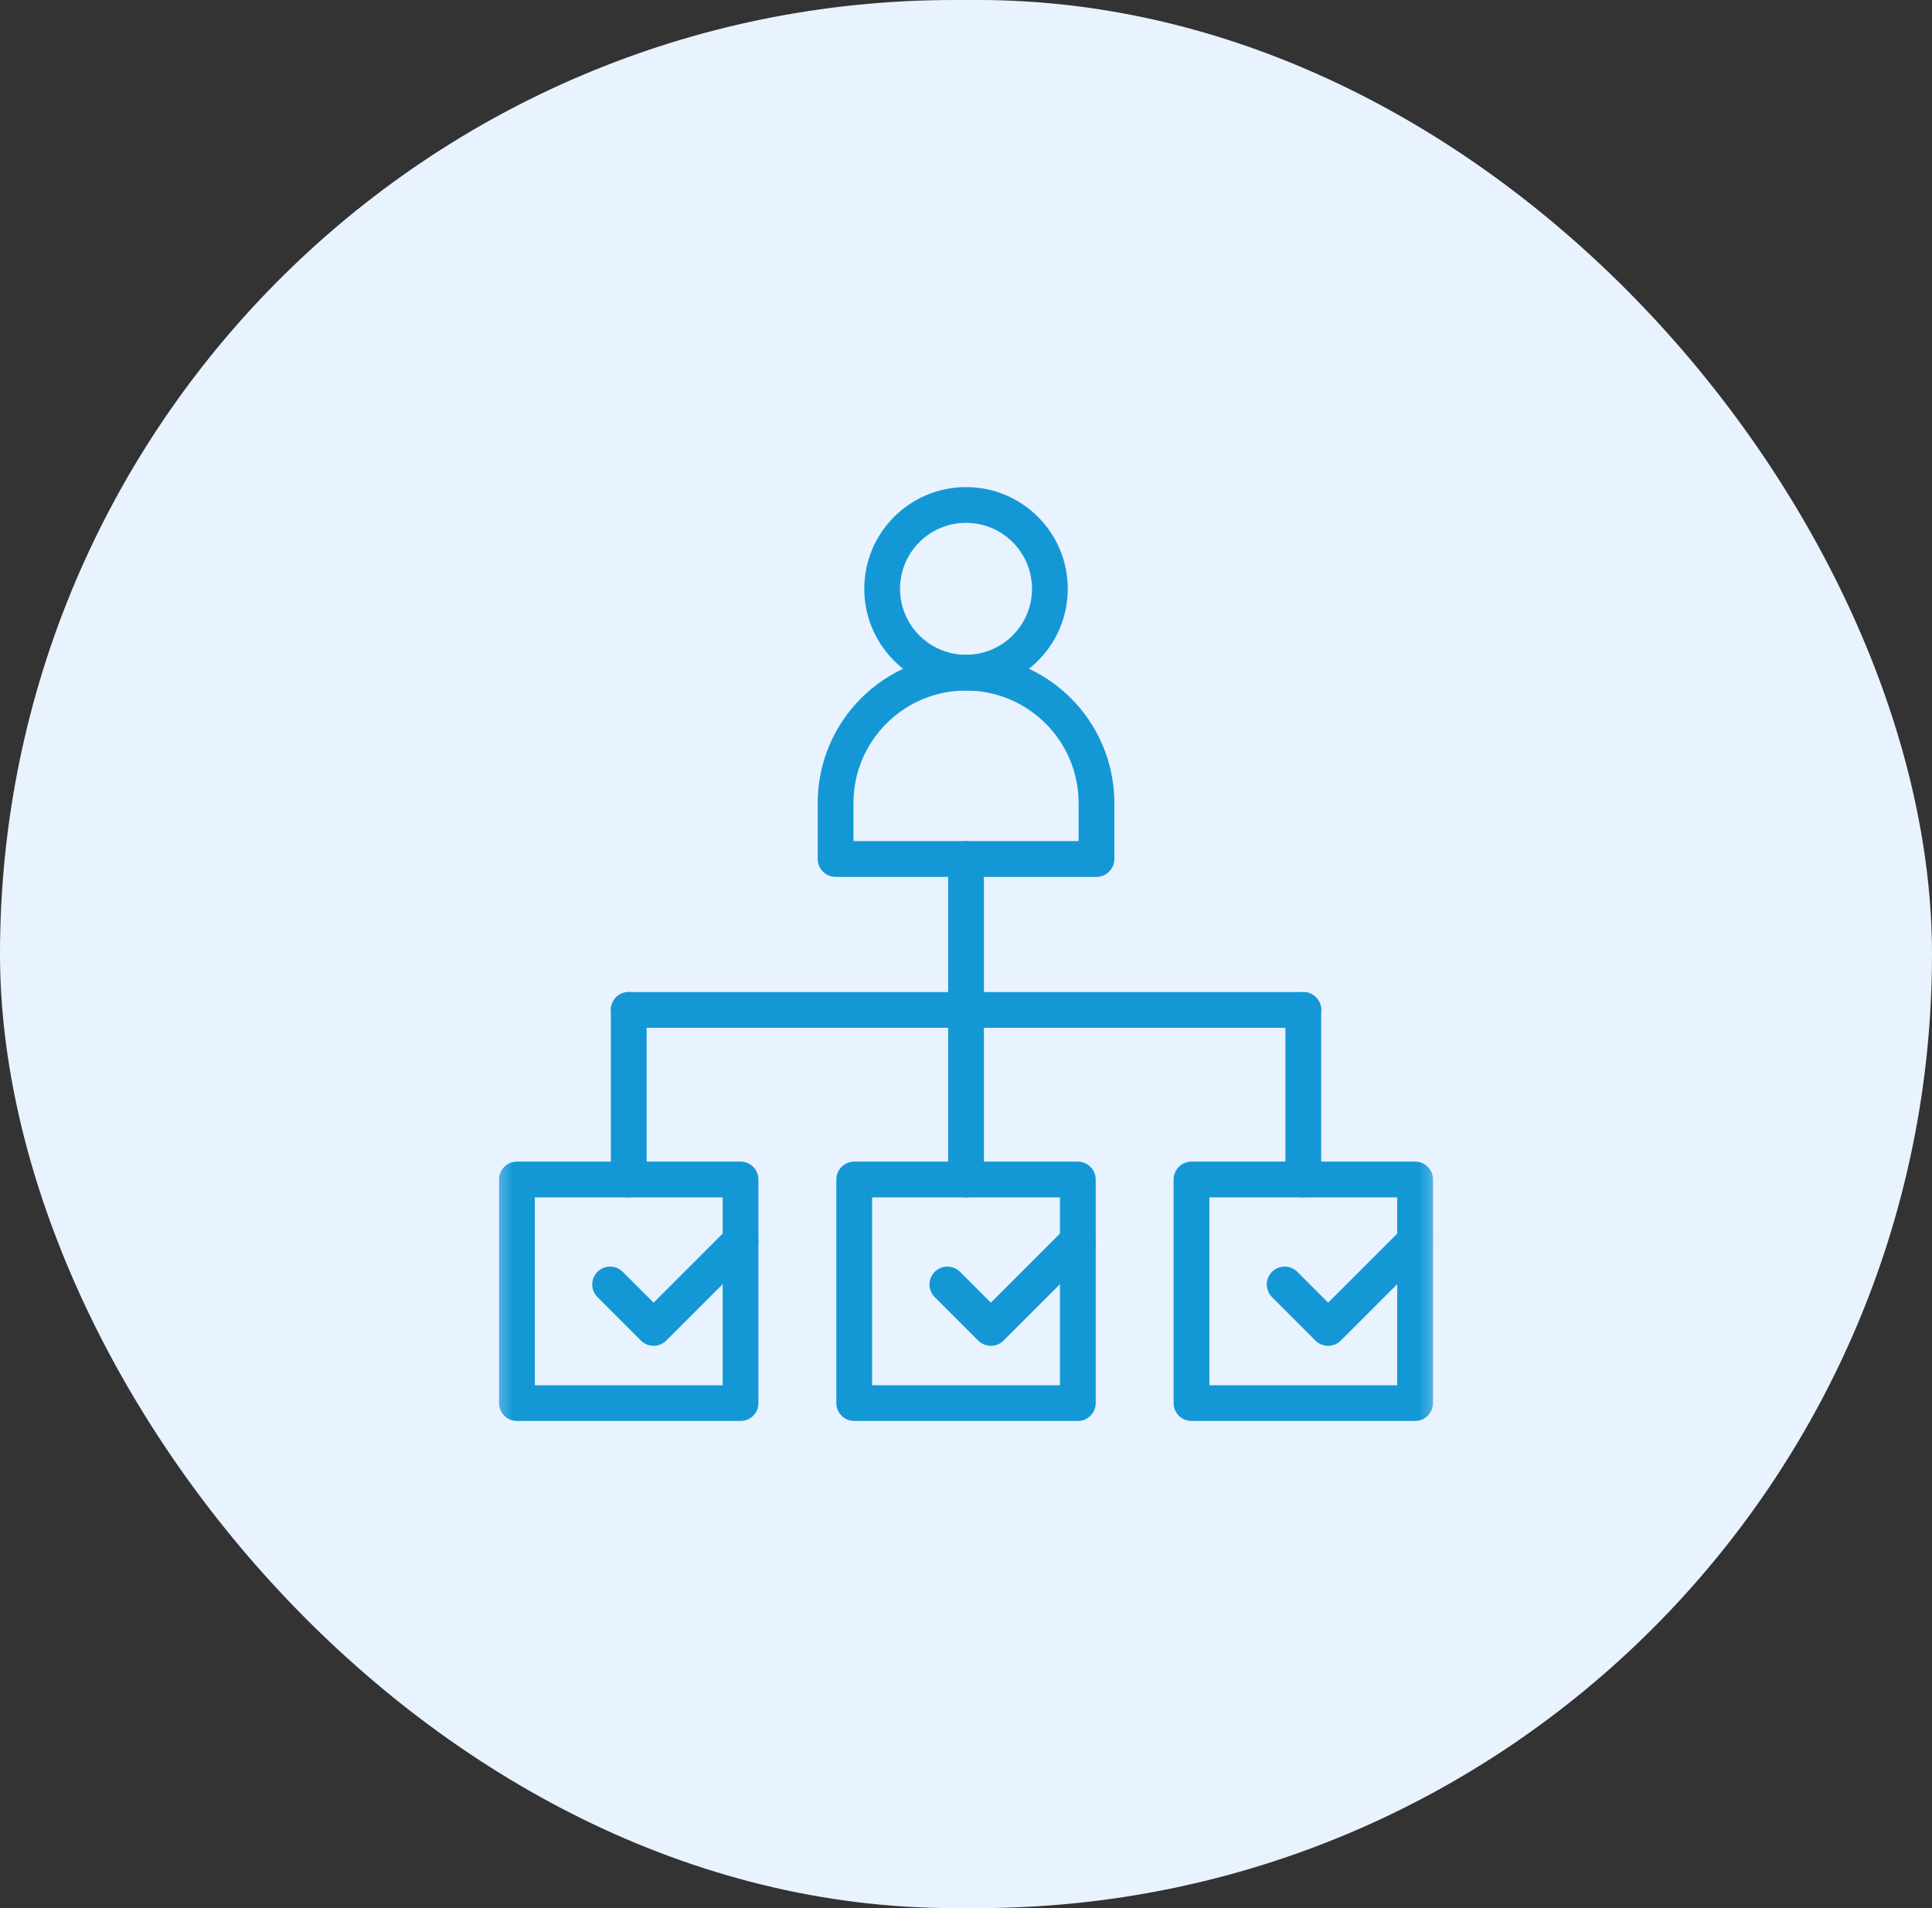
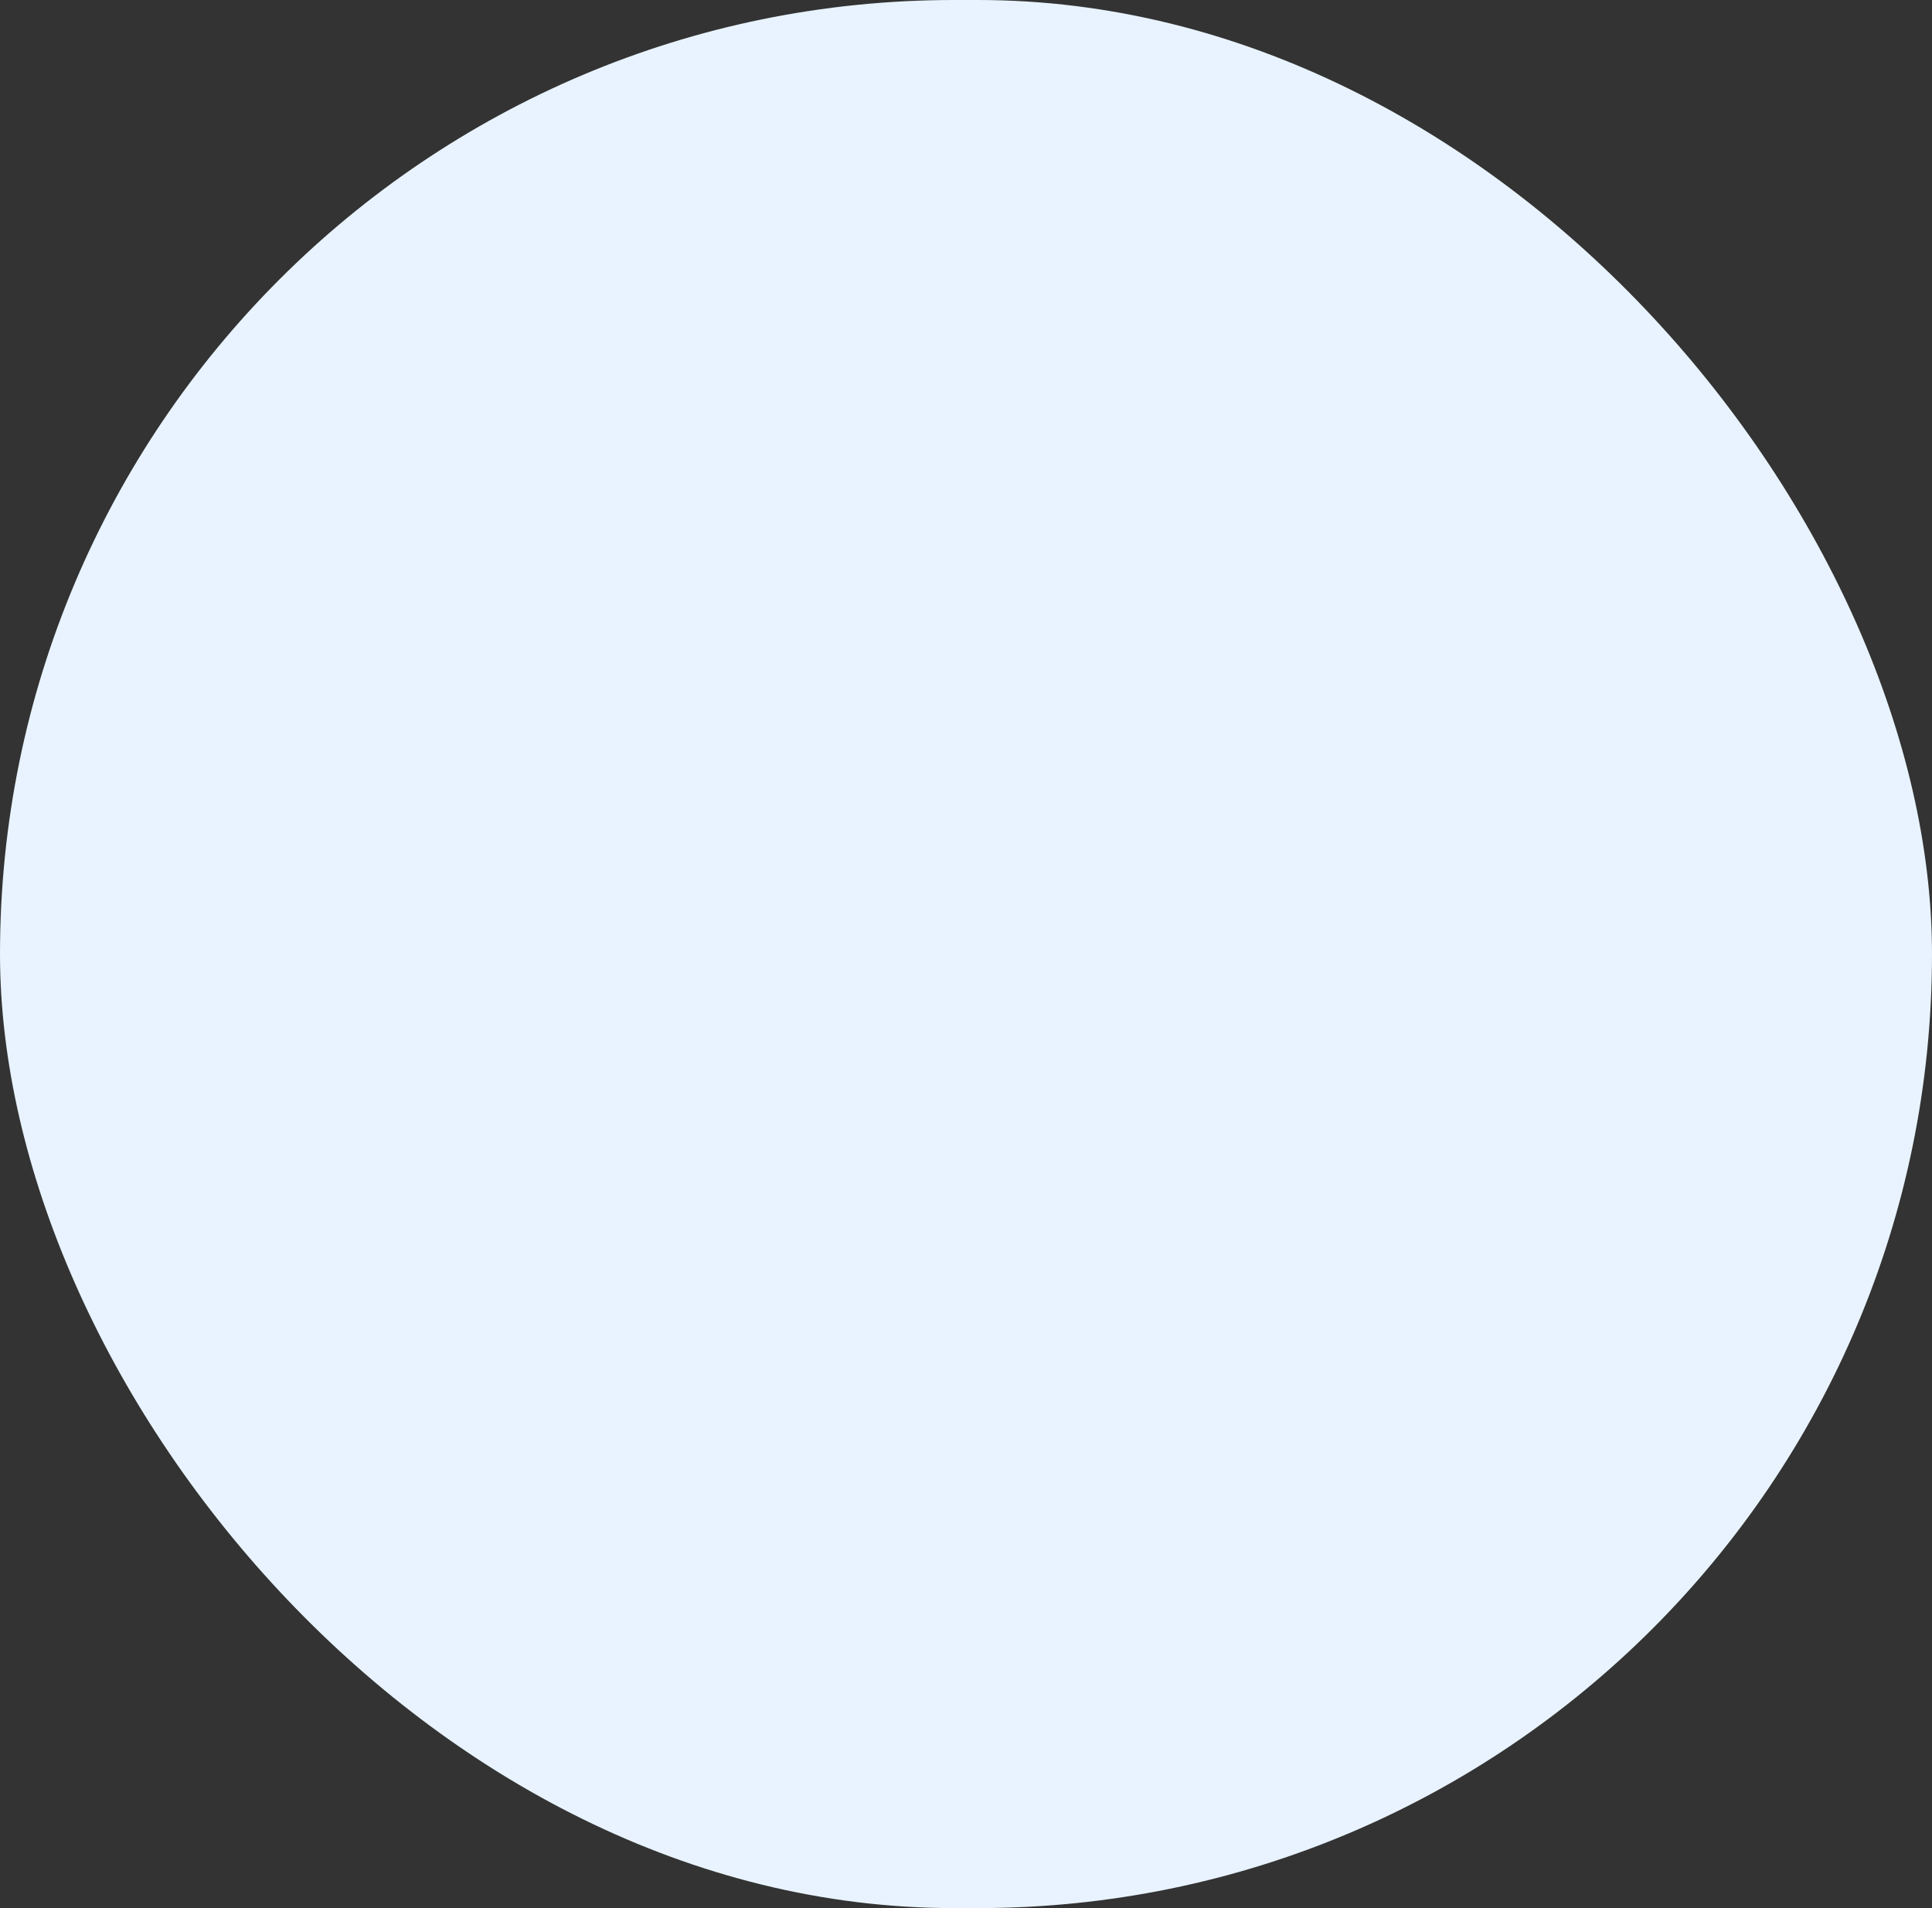
<svg xmlns="http://www.w3.org/2000/svg" width="81" height="80" viewBox="0 0 81 80" fill="none">
  <rect x="0" y="0" width="81" height="80" fill="#333333" stroke="none" />
  <rect width="81" height="80" rx="40" fill="#E8F3FF" />
  <g clip-path="url(#clip0_300_309)">
    <mask id="mask0_300_309" style="mask-type:luminance" maskUnits="userSpaceOnUse" x="20" y="19" width="41" height="41">
-       <path d="M20.501 19.999H60.501V59.999H20.501V19.999Z" fill="white" />
-     </mask>
+       </mask>
    <g mask="url(#mask0_300_309)">
-       <path d="M45.97 36.015H35.032V33.671C35.032 30.651 37.481 28.202 40.501 28.202C43.521 28.202 45.97 30.651 45.97 33.671V36.015Z" stroke="#1498D5" stroke-width="1.5" stroke-miterlimit="10" stroke-linecap="round" stroke-linejoin="round" />
-       <path d="M44.017 24.686C44.017 26.628 42.443 28.202 40.501 28.202C38.559 28.202 36.985 26.628 36.985 24.686C36.985 22.745 38.559 21.171 40.501 21.171C42.443 21.171 44.017 22.745 44.017 24.686Z" stroke="#1498D5" stroke-width="1.5" stroke-miterlimit="10" stroke-linecap="round" stroke-linejoin="round" />
      <path d="M26.36 42.343H54.642" stroke="#1498D5" stroke-width="1.5" stroke-miterlimit="10" stroke-linecap="round" stroke-linejoin="round" />
      <path d="M54.642 42.343V49.452" stroke="#1498D5" stroke-width="1.5" stroke-miterlimit="10" stroke-linecap="round" stroke-linejoin="round" />
      <path d="M40.501 42.343V49.452" stroke="#1498D5" stroke-width="1.5" stroke-miterlimit="10" stroke-linecap="round" stroke-linejoin="round" />
      <path d="M40.501 36.015V42.343" stroke="#1498D5" stroke-width="1.5" stroke-miterlimit="10" stroke-linecap="round" stroke-linejoin="round" />
      <path d="M26.36 42.343V49.452" stroke="#1498D5" stroke-width="1.5" stroke-miterlimit="10" stroke-linecap="round" stroke-linejoin="round" />
-       <path d="M45.188 58.827H35.813V49.452H45.188V58.827Z" stroke="#1498D5" stroke-width="1.5" stroke-miterlimit="10" stroke-linecap="round" stroke-linejoin="round" />
      <path d="M59.329 58.827H49.954V49.452H59.329V58.827Z" stroke="#1498D5" stroke-width="1.5" stroke-miterlimit="10" stroke-linecap="round" stroke-linejoin="round" />
      <path d="M31.048 58.827H21.673V49.452H31.048V58.827Z" stroke="#1498D5" stroke-width="1.5" stroke-miterlimit="10" stroke-linecap="round" stroke-linejoin="round" />
      <path d="M25.579 53.853L27.402 55.676L31.048 52.03" stroke="#1498D5" stroke-width="1.5" stroke-miterlimit="10" stroke-linecap="round" stroke-linejoin="round" />
      <path d="M39.72 53.853L41.543 55.676L45.188 52.03" stroke="#1498D5" stroke-width="1.5" stroke-miterlimit="10" stroke-linecap="round" stroke-linejoin="round" />
      <path d="M53.86 53.853L55.683 55.676L59.329 52.03" stroke="#1498D5" stroke-width="1.5" stroke-miterlimit="10" stroke-linecap="round" stroke-linejoin="round" />
    </g>
  </g>
  <defs>
    <clipPath id="clip0_300_309">
      <rect width="40" height="40" fill="white" transform="translate(20.5 20)" />
    </clipPath>
  </defs>
</svg>